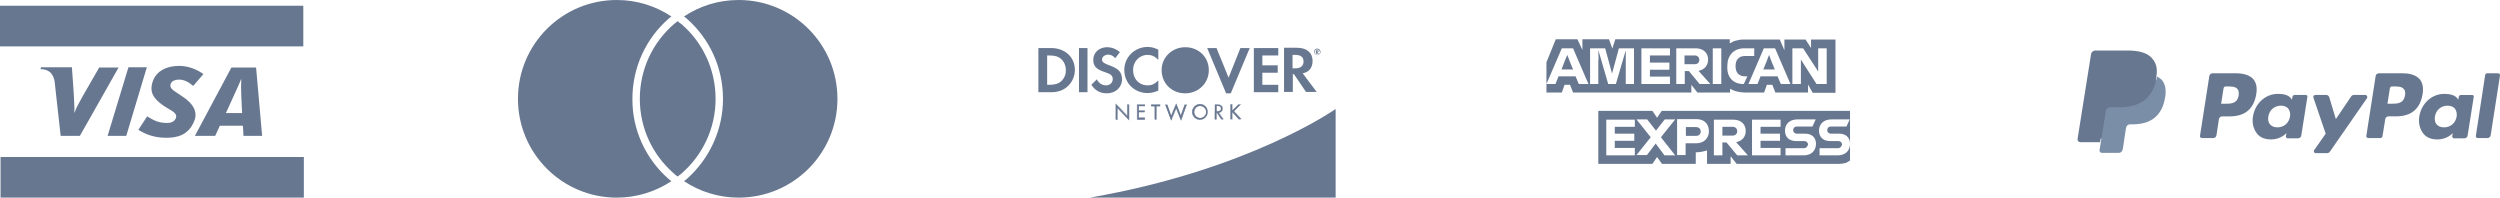
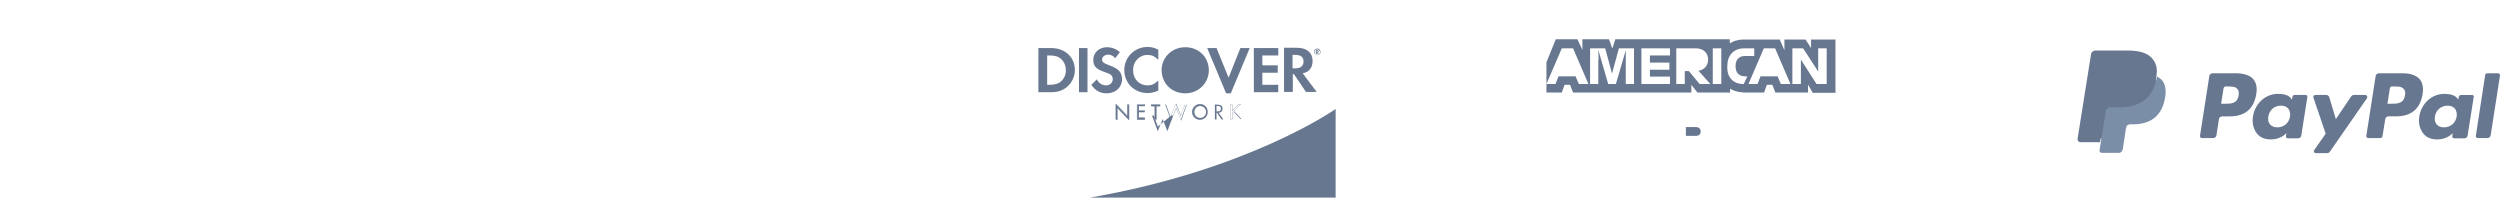
<svg xmlns="http://www.w3.org/2000/svg" width="910.8" height="72">
-   <path fill="#687790" d="M243.7 65.3c.3.2.6.5.9.7-5.7 3.8-12.6 6-19.9 6-19.9 0-36-16.1-36-36s16.1-36 36-36c7.4 0 14.2 2.2 19.9 6-.3.2-.6.5-.9.7-8.5 7.4-13.3 18-13.3 29.3-.1 11.2 4.8 21.9 13.3 29.3zM269.1 0c-7.4 0-14.2 2.2-19.9 6 .3.2.6.5.9.7 8.5 7.4 13.3 18 13.3 29.3s-4.9 21.9-13.3 29.3c-.3.2-.6.5-.9.7 5.7 3.8 12.6 6 19.9 6 19.9 0 36-16.1 36-36S289 0 269.1 0zm-22.2 7.7c-.5.4-.9.7-1.4 1.1-7.6 6.6-12.4 16.3-12.4 27.2 0 10.9 4.8 20.6 12.4 27.2.4.4.9.8 1.4 1.1.5-.4.9-.7 1.4-1.1 7.6-6.6 12.4-16.3 12.4-27.2 0-10.9-4.8-20.6-12.4-27.2-.5-.3-1-.7-1.4-1.1M39.2 49.5l7.6-25h6.7l-7.5 25zm-3-25l-6.1 10.6c-1.5 2.8-2.4 4.2-2.9 5.9h-.1c.1-2.2-.2-4.9-.2-6.5l-.7-10H14.9l-.1.7c2.9 0 4.6 1.5 5.1 4.5l2.2 19.8h7l14.1-24.9h-7v-.1zm52.5 25l-.2-3.7h-8.4l-1.7 3.7H71l13.3-24.9h9l2.2 24.9h-6.8zm-.8-14.7c-.1-1.8-.1-4.3 0-5.9h-.1c-.4 1.2-2.2 5-3 6.8l-2.5 5.5h5.9l-.3-6.4zM60.6 50.2c-4.8 0-7.9-1.5-10.2-2.9l3.2-4.9c2 1.1 3.6 2.4 7.3 2.4 1.2 0 2.3-.3 3-1.4.9-1.6-.2-2.5-2.9-4l-1.3-.8c-3.9-2.7-5.6-5.2-3.8-9.6 1.2-2.8 4.3-5 9.4-5 3.5 0 6.8 1.5 8.8 3l-3.7 4.3C68.6 29.8 67 29 65.2 29c-1.4 0-2.5.5-2.9 1.3-.7 1.4.2 2.3 2.3 3.6l1.5 1c4.7 3 5.9 6.1 4.7 9.1-2 5.1-6 6.2-10.2 6.2zm50.1 7H.2V72h110.5zm-.2-55.1H0v14.8h110.5z" />
  <g fill="#687790">
    <path d="M486.6 39.7S455 62 397 72h89.6V39.7zm-54.8-22.5c-4.8 0-8.6 3.7-8.6 8.3 0 4.9 3.7 8.5 8.6 8.5 4.8 0 8.6-3.7 8.6-8.4 0-4.8-3.7-8.4-8.6-8.4zm-48.9.3h-4.6v16.1h4.6c2.4 0 4.2-.6 5.8-1.9 1.8-1.5 2.9-3.8 2.9-6.2 0-4.7-3.6-8-8.7-8zm3.7 12.1c-1 .9-2.3 1.3-4.3 1.3h-.8V20.2h.8c2 0 3.3.4 4.3 1.3 1.1 1 1.7 2.5 1.7 4 .1 1.6-.6 3.1-1.7 4.1zm6.5-12.1h3.1v16.1h-3.1zm10.8 6.2c-1.9-.7-2.4-1.2-2.4-2 0-1 1-1.8 2.3-1.8.9 0 1.7.4 2.5 1.3L408 19c-1.4-1.2-3-1.8-4.7-1.8-2.9 0-5 2-5 4.6 0 2.2 1 3.4 4 4.4 1.2.4 1.9.7 2.2.9.6.4.9 1 .9 1.7 0 1.3-1 2.3-2.4 2.3-1.5 0-2.7-.8-3.4-2.2l-2 2c1.4 2.1 3.2 3.1 5.6 3.1 3.3 0 5.6-2.2 5.6-5.3-.2-2.6-1.3-3.7-4.9-5zm5.7 1.8c0 4.8 3.7 8.4 8.5 8.4 1.4 0 2.5-.3 3.9-.9v-3.7c-1.3 1.3-2.4 1.8-3.8 1.8-3.2 0-5.4-2.3-5.4-5.6 0-3.1 2.3-5.5 5.3-5.5 1.5 0 2.6.5 3.9 1.8v-3.7c-1.4-.7-2.5-1-3.9-1-4.7 0-8.5 3.7-8.5 8.4zm38 2.8l-4.4-10.8h-3.4l6.9 16.5h1.7l6.9-16.5h-3.4zm9.2 5.3h8.9v-2.7h-5.8v-4.4h5.6v-2.7h-5.6v-3.6h5.8v-2.7h-8.9zm21.4-11.4c0-3-2.1-4.8-5.7-4.8h-4.7v16.1h3.2V27h.4l4.4 6.5h3.9l-5.1-6.8c2.3-.4 3.6-2 3.6-4.5zm-6.4 2.7h-.9V20h1c2 0 3 .8 3 2.4s-1 2.5-3.1 2.5zm8.6-6.2c0-.3-.2-.4-.5-.4h-.5v1.4h.3v-.6l.4.6h.4l-.5-.6c.3-.1.4-.2.4-.4zm-.6.2l-.1-.4h.1c.2 0 .3.1.3.2-.1.1-.1.2-.3.2z" />
    <path d="M479.9 17.7c-.7 0-1.2.6-1.2 1.2s.6 1.2 1.2 1.2c.7 0 1.2-.6 1.2-1.2s-.5-1.2-1.2-1.2zm0 2.3c-.6 0-1-.5-1-1 0-.6.4-1 1-1 .5 0 1 .5 1 1s-.4 1-1 1zm-73.4 17.9l4.2 4.4v-4.2h.6v5.6l-4.2-4.4v4.2h-.6v-5.6z" />
    <path d="M406.5 37.9v5.7h.7v-4.1c.2.2 4.2 4.4 4.2 4.4V38h-.7v4.1c-.2-.2-4.2-4.4-4.2-4.4v.2zm.1.1c.2.2 4.2 4.4 4.2 4.4v-4.3h.5v5.5c-.2-.2-4.2-4.4-4.2-4.4v4.2h-.5V38zm7.7.1h2.8v.6h-2.2v1.6h2.1v.6h-2.1V43h2.2v.6h-2.8v-5.5z" />
    <path d="M417.1 38h-2.9v5.5h2.9v-.7h-2.2v-2h2.1v-.7h-2.1v-1.5h2.2V38zm-.1.1v.4h-2.2v1.7h2.1v.4h-2.1V43h2.2v.4h-2.7v-5.3h2.7zm4.3 5.4h-.6v-4.8h-1.3v-.6h3.2v.6h-1.3v4.8z" />
-     <path d="M422.7 38h-3.3v.7h1.3v4.8h.7v-4.8h1.3V38zm-.1.1v.4h-1.3v4.8h-.5v-4.8h-1.3v-.4h3.1zm4.1 4l1.8-4.3 1.7 4.3 1.4-4h.7l-2.1 5.7-1.7-4.4-1.8 4.4-2.1-5.7h.7l1.4 4z" />
+     <path d="M422.7 38h-3.3v.7h1.3v4.8h.7v-4.8h1.3V38zm-.1.1v.4h-1.3v4.8h-.5v-4.8h-1.3v-.4h3.1zm4.1 4h.7l-2.1 5.7-1.7-4.4-1.8 4.4-2.1-5.7h.7l1.4 4z" />
    <path d="M428.4 37.8s-1.6 3.9-1.7 4.2c-.1-.3-1.4-3.9-1.4-3.9h-.8l2.2 5.9s1.7-4.1 1.8-4.4c.1.2 1.8 4.4 1.8 4.4l2.1-5.9h-.8s-1.3 3.7-1.4 3.9c-.1-.3-1.7-4.3-1.7-4.3l-.1.1zm-1.7 4.4s1.6-4 1.7-4.2c.1.2 1.8 4.3 1.8 4.3s1.4-4.1 1.5-4.2h.5c0 .1-1.9 5.2-2 5.5-.1-.3-1.7-4.3-1.7-4.3s-1.6 4.1-1.7 4.3c-.1-.3-1.9-5.3-2-5.5h.5c0 .1 1.5 4.2 1.5 4.2l-.1-.1zm13.3-1.4c0 1.6-1.3 2.8-2.8 2.8s-2.8-1.2-2.8-2.8c0-1.5 1.3-2.8 2.8-2.8 1.6 0 2.8 1.2 2.8 2.8zm-5 0c0 1.2 1 2.2 2.2 2.2 1.2 0 2.2-1 2.2-2.2s-1-2.2-2.2-2.2c-1.2-.1-2.2 1-2.2 2.2z" />
    <path d="M434.3 40.8c0 1.6 1.3 2.8 2.9 2.8 1.6 0 2.9-1.3 2.9-2.8 0-1.6-1.3-2.9-2.9-2.9-1.6 0-2.9 1.3-2.9 2.9zm.2 0c0-1.5 1.2-2.7 2.8-2.7 1.5 0 2.8 1.2 2.8 2.7s-1.2 2.7-2.8 2.7c-1.6 0-2.8-1.2-2.8-2.7z" />
    <path d="M434.9 40.8c0 1.3 1 2.3 2.3 2.3s2.3-1 2.3-2.3-1-2.3-2.3-2.3-2.3 1-2.3 2.3zm.2 0c0-1.2 1-2.2 2.2-2.2s2.2 1 2.2 2.2-1 2.2-2.2 2.2c-1.3 0-2.2-1-2.2-2.2zm8.1 2.7h-.6v-5.4h.8c1 0 2 .3 2 1.5 0 .8-.5 1.4-1.4 1.5l1.7 2.4h-.7l-1.6-2.4h-.2v2.4zm0-2.9h.2c.7 0 1.4-.1 1.4-1s-.7-1-1.4-1h-.2v2z" />
-     <path d="M442.6 38l-.1 5.5h.7v-2.4h.1l1.6 2.3h.9s-1.6-2.3-1.7-2.4c.8-.1 1.3-.7 1.3-1.5 0-1-.7-1.5-2-1.5h-.8zm.8.1c1.3 0 1.9.5 1.9 1.4 0 .8-.5 1.4-1.3 1.4h-.1s1.6 2.2 1.7 2.4h-.6l-1.6-2.3h-.3v2.4h-.5v-5.3h.8z" />
-     <path d="M443.2 38.6l-.1 2.1h.2c.7 0 1.4-.1 1.4-1 0-1-.7-1-1.4-1h-.1v-.1zm.2.1c.7 0 1.3.1 1.3.9s-.7.9-1.3.9h-.1c0-.1 0-1.7.1-1.8zm7.8-.6h.8l-2.5 2.5 2.6 2.9h-.8l-2.2-2.5-.2.1v2.3h-.6V38h.6v2.3l2.3-2.2z" />
    <path d="M452 38h-.8s-2 2.1-2.2 2.2V38h-.7v5.5h.7v-2.4s.1 0 .1-.1c.1.1 2.2 2.4 2.2 2.4h1s-2.6-2.9-2.7-2.9l2.6-2.6-.2.1zm-.1.1l-2.5 2.5s2.4 2.7 2.6 2.8h-.7l-2.2-2.5-.2.2v2.3h-.5v-5.3h.5v2.4s2.3-2.4 2.4-2.4h.6z" />
  </g>
  <g fill="#687790">
    <path d="M616.2 30.9l2.2 2.8h11.9v-1.4c.3.2.6.4 1 .5.3.2.7.3 1 .4.4.1.8.2 1.3.3.7.1 1.4.2 2 .2h7.1l1-2.8h2l1.1 2.8h11.9v-2.9l1.7 3h8.3V14.4h-8.9v3.1l-2-3.1h-7.7v3.9l-1.7-3.9h-12.8c-.6 0-1.2 0-1.8.1-.5.1-1 .2-1.4.3s-.7.2-1.1.4c-.4.2-.8.4-1.1.6v-1.5h-41.7l-1.1 3.4-1.2-3.4h-9.7v3.9l-1.8-3.9h-7.9l-3.4 8.4v7.9l5.6-13h4.1l5.6 13h-3.5l-1.2-2.8h-6.2l-1.1 2.8h-3.3v3.1h5.6l1-2.8h2l1.1 2.8h43.1v-2.8zM653 17.6h3.9l4.9 7.5.6 1v-8.5h3.1v13h-3.7l-5-7.8-.7-1.1v8.9H653v-13zm-6.3 0l5.6 13h-3.5l-1.2-2.8h-6.2l-1.1 2.8H637l5.6-13h4.1zm-17.4 6.6V24c0-3.7 2.2-6.4 6.2-6.4h3.6v2.8h-3.4c-2.3 0-3.4 1.5-3.4 3.6v.2c0 2.3 1.3 3.6 3.4 3.6h.9l-1.3 2.8h-.2c-3.7 0-6-2.5-5.8-6.4zm-5.3.6v-7.2h3.1v13H624v-5.8zm-28.7 5.8h-3V18.3l-3.6 12.3h-2.8l-3.6-12.4.1 3.5h-.1v8.9h-3v-13h5.5l2.5 9.2 2.5-9.2h5.5v13zm13.1-10.4h-7.3v2.6h7.1v2.6h-7.1v2.5h7.3v2.7H598v-13h10.4v2.6zm5.4 5.7v4.7h-3.1v-13h7.1c2.8 0 4.5 1.7 4.5 4.1 0 2.1-1.3 3.7-3.5 4.1l4.3 4.8h-3.9l-3.9-4.7h-1.5zm4.1 20.4h-3.7v3.2h3.7c1.1 0 1.7-.7 1.7-1.6 0-.9-.6-1.6-1.7-1.6z" />
-     <path d="M571.9 22.4L571 20l-1 2.4-1.1 2.9h4.2zm101.1 18h-67.6l-1.7 2.5-1.7-2.5h-19.7v19.3H602l1.7-2.5 1.8 2.5h12.3v-4.2h-.1c1.5 0 2.9-.3 4.2-.7v4.9h8.6v-2.8l2.2 2.8h37.2c1.1 0 2.1-.2 3-.5.1-.2.6-.4 1.1-.7V40.4h-1zm-77.4 5.8h-7.3v2.5h7.1v2.6h-7.1v2.6h7.3v2.7h-10.4v-13h10.4v2.6zm14.7 10.4h-3.9l-3.2-4.3-3.2 4.2h-3.8l5.2-6.5-5.2-6.5h3.9l3.2 4.1 3.2-4.1h3.8l-5.2 6.5 5.2 6.6zm7.7-4.4h-3.9v4.3H611V43.4h7.1c2.8 0 4.5 1.8 4.5 4.4 0 2.5-1.8 4.4-4.6 4.4zm14.9 4.4l-3.9-4.7h-1.5v4.7h-3.1v-13h7.1c2.8 0 4.5 1.7 4.5 4.1 0 2.1-1.3 3.7-3.5 4.1l4.3 4.8h-3.9zm15.8-10.4h-7.3v2.5h7.1v2.6h-7.1v2.6h7.3v2.7h-10.4v-13h10.4v2.6zm8.4 10.4h-6.6V54h6.7c.8 0 1.3-.6 1.5-1.3 0-.8-.6-1.3-1.3-1.3h-3c-2.5 0-4.1-1.4-4.1-3.8s1.7-4.1 4.5-4.1h6.7l-1.2 2.6h-5.7c-.8 0-1.3.5-1.3 1.3s.6 1.3 1.3 1.3h3c2.5 0 4 1.4 4 3.7 0 2.5-1.7 4.2-4.5 4.2zm12.4 0h-6.6V54h6.7c.8 0 1.3-.6 1.5-1.3 0-.8-.6-1.3-1.3-1.3h-3c-2.5 0-4.1-1.4-4.1-3.8s1.7-4.1 4.5-4.1h6.7l-1.2 2.6H667c-.8 0-1.3.5-1.3 1.3s.6 1.3 1.3 1.3h3c2.5 0 4 1.4 4 3.7 0 2.5-1.7 4.2-4.5 4.2z" />
-     <path d="M631.2 46.2h-3.7v3.2h3.7c1.1 0 1.7-.7 1.7-1.6 0-.9-.6-1.6-1.7-1.6zm-13.8-26h-3.7v3.2h3.7c1.1 0 1.7-.7 1.7-1.6s-.6-1.6-1.7-1.6zm28 2.2l-.9-2.4-.9 2.4-1.2 2.9h4.2z" />
  </g>
  <path fill="#687790" d="M815.6 34.7c-.5 3.1-2.8 3.1-5.1 3.1h-1.3l.9-5.7c.1-.3.4-.6.7-.6h.6c1.5 0 3 0 3.7.9.5.4.6 1.2.5 2.3m-1-8h-8.5c-.6 0-1.1.4-1.2 1l-3.4 21.8c-.1.4.3.8.7.8h4.1c.6 0 1.1-.4 1.2-1l.9-5.9c.1-.6.6-1 1.2-1h2.7c5.6 0 8.8-2.7 9.7-8.1.4-2.4 0-4.2-1.1-5.5-1.3-1.4-3.5-2.1-6.3-2.1m19.7 15.8c-.4 2.3-2.2 3.9-4.6 3.9-1.2 0-2.1-.4-2.7-1.1-.6-.7-.8-1.7-.6-2.9.4-2.3 2.2-3.9 4.6-3.9 1.2 0 2.1.4 2.7 1.1.5.7.8 1.8.6 2.9m5.7-7.9h-4.1c-.3 0-.6.3-.7.6l-.2 1.1-.3-.4c-.9-1.3-2.8-1.7-4.8-1.7-4.5 0-8.3 3.4-9.1 8.2-.4 2.4.2 4.7 1.5 6.3 1.2 1.5 3 2.1 5.1 2.1 3.6 0 5.6-2.3 5.6-2.3l-.2 1.1c-.1.4.3.8.7.8h3.7c.6 0 1.1-.4 1.2-1l2.2-13.9c.2-.6-.2-.9-.6-.9m21.7 0h-4.1c-.4 0-.8.2-1 .5l-5.6 8.3-2.4-8c-.2-.5-.6-.8-1.1-.8h-4c-.5 0-.8.5-.7.9l4.5 13.2-4.2 6c-.3.5 0 1.1.6 1.1h4.1c.4 0 .8-.2 1-.5l13.6-19.6c.2-.5-.1-1.1-.7-1.1m14.5.1c-.5 3.1-2.8 3.1-5.1 3.1h-1.3l.9-5.7c.1-.3.4-.6.7-.6h.6c1.5 0 3 0 3.7.9.5.4.7 1.2.5 2.3m-1-8h-8.5c-.6 0-1.1.4-1.2 1l-3.4 21.8c-.1.4.3.8.7.8h4.4c.4 0 .8-.3.8-.7l1-6.2c.1-.6.6-1 1.2-1h2.7c5.6 0 8.8-2.7 9.7-8.1.4-2.4 0-4.2-1.1-5.5-1.3-1.4-3.4-2.1-6.3-2.1M895 42.5c-.4 2.3-2.2 3.9-4.6 3.9-1.2 0-2.1-.4-2.7-1.1-.6-.7-.8-1.7-.6-2.9.4-2.3 2.2-3.9 4.6-3.9 1.2 0 2.1.4 2.7 1.1.5.7.8 1.8.6 2.9m5.6-7.9h-4.1c-.3 0-.6.3-.7.6l-.2 1.1-.3-.4c-.9-1.3-2.8-1.7-4.8-1.7-4.5 0-8.3 3.4-9.1 8.2-.4 2.4.2 4.7 1.5 6.3 1.2 1.5 3 2.1 5.1 2.1 3.6 0 5.6-2.3 5.6-2.3l-.2 1.1c-.1.4.3.8.7.8h3.7c.6 0 1.1-.4 1.2-1l2.2-13.9c.2-.6-.1-.9-.6-.9m4.8-7.3L902 49.5c-.1.4.3.8.7.8h3.5c.6 0 1.1-.4 1.2-1l3.4-21.8c.1-.4-.3-.8-.7-.8h-3.9c-.4 0-.7.2-.8.6m-117.9 5.1c-.2-1-.5-1.8-1.1-2.4-.3-.3-.6-.6-1-.8 0-.2.1-.4.1-.6 0-.2.1-.5.1-.7-.2-.1-.3-.2-.5-.2.2.1.3.1.5.2.5-2.9 0-4.9-1.6-6.7-1.7-2-4.9-2.8-8.9-2.8h-11.7c-.8 0-1.5.6-1.6 1.4l-4.9 30.8c-.1.6.4 1.2 1 1.2h7.2l.2-1.3h1.3l-.7 4.1h5.7s.1-.1.1-.2l.1-.3 1.1-7.3.1-.4c.1-.6.4-1.2.9-1.7.5-.4 1.1-.7 1.8-.7h.9c1.4 0 2.7-.1 3.8-.4 1.2-.3 2.2-.8 3.1-1.4.9-.6 1.7-1.5 2.3-2.5.7-1.1 1.1-2.4 1.4-4 .5-1.2.5-2.3.3-3.3zm-2.9-5.1c.2.1.3.1.5.2-.2-.1-.4-.1-.5-.2z" />
  <path fill="#7B8EA8" d="M785.8 27.8c0 .2-.1.5-.1.7-1.5 7.9-6.8 10.6-13.5 10.6h-3.4c-.8 0-1.5.6-1.6 1.4l-1.8 11.1-.5 3.1c-.1.5.3 1 .9 1h6.1c.7 0 1.3-.5 1.4-1.2l.1-.3 1.1-7.3.1-.4c.1-.7.7-1.2 1.4-1.2h.9c5.9 0 10.5-2.4 11.8-9.3.6-2.9.3-5.3-1.2-7-.5-.4-1.1-.8-1.7-1.2" />
</svg>